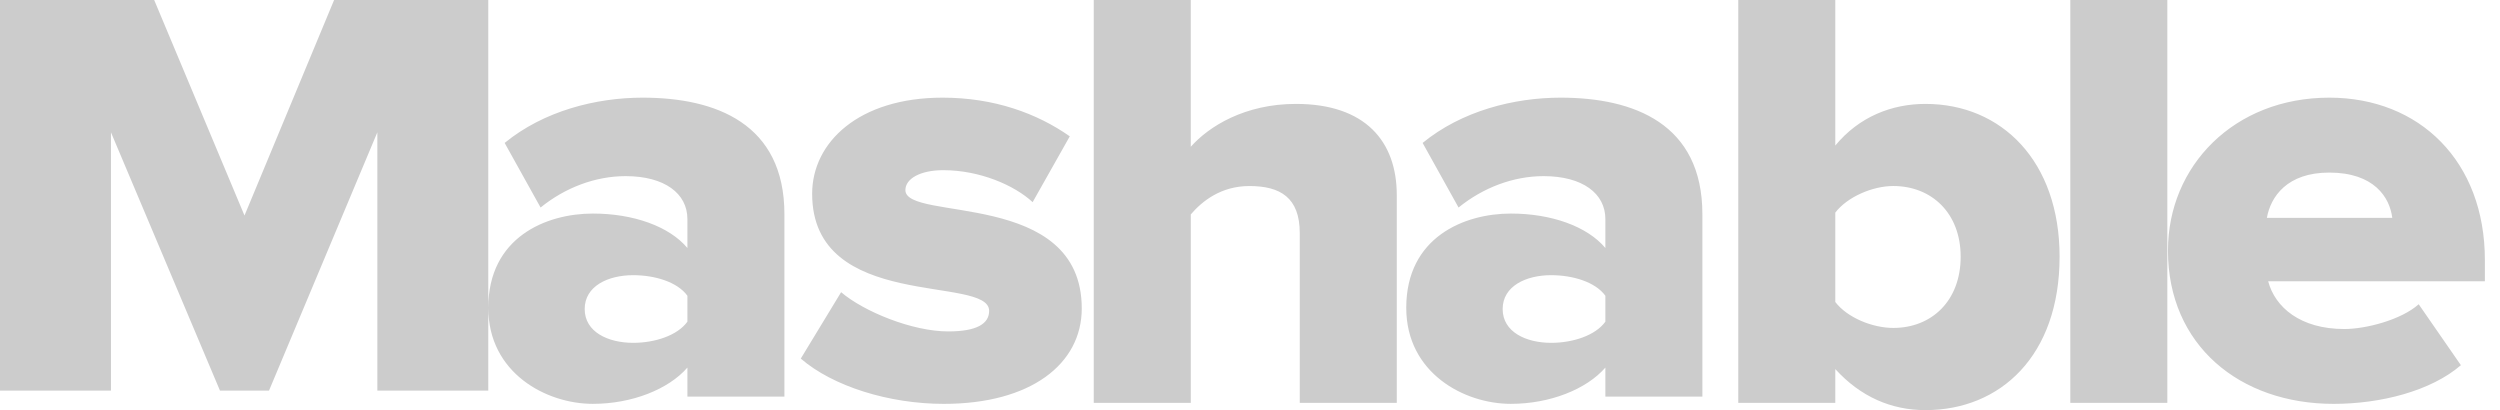
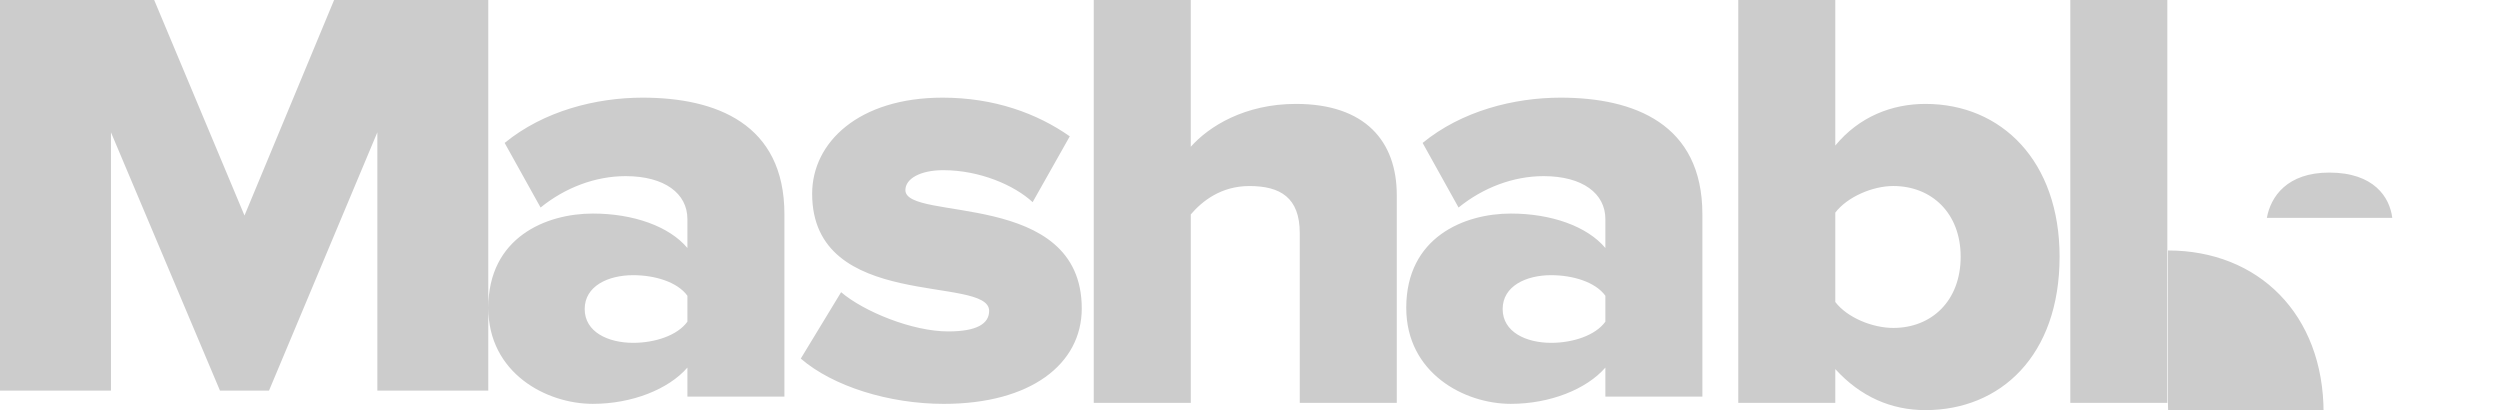
<svg xmlns="http://www.w3.org/2000/svg" width="128" height="21" viewBox="0 0 128 21">
-   <path d="M17.106 0l-4.588 11.035L7.894 0H0v20h5.681V6.775L11.263 20h2.51L19.32 6.775V20H25V0zm18.089 16.47v-1.328c-.516-.71-1.676-1.053-2.775-1.053-1.288 0-2.484.558-2.484 1.734 0 1.175 1.196 1.73 2.484 1.73 1.099 0 2.259-.369 2.775-1.083zm0 3.836V18.82c-.966 1.112-2.841 1.857-4.84 1.857C27.97 20.678 25 19.1 25 15.759c0-3.616 2.969-4.825 5.356-4.825 2.064 0 3.904.65 4.839 1.763v-1.484c0-1.299-1.16-2.195-3.163-2.195-1.549 0-3.097.588-4.354 1.607l-1.84-3.307C27.841 5.677 30.518 5 32.905 5c3.741 0 7.257 1.328 7.257 5.967v9.339h-4.967zM41 18.36l2.065-3.4c1.16.99 3.643 2.009 5.483 2.009 1.482 0 2.096-.402 2.096-1.053 0-1.853-9.062.063-9.062-5.997C41.582 7.288 43.97 5 48.257 5c2.647 0 4.84.804 6.516 1.98l-1.902 3.37c-.935-.867-2.708-1.637-4.579-1.637-1.164 0-1.936.432-1.936 1.02 0 1.636 9.03-.064 9.03 6.06 0 2.846-2.612 4.885-7.063 4.885-2.806 0-5.678-.897-7.323-2.318m25.548 2.266v-8.691c0-1.823-1.002-2.41-2.58-2.41-1.452 0-2.418.773-3 1.454v9.647H56V0h4.967v7.515c.936-1.053 2.775-2.195 5.387-2.195 3.547 0 5.161 1.916 5.161 4.67v10.636h-4.967zm15.647-4.156v-1.328c-.516-.71-1.676-1.053-2.775-1.053-1.288 0-2.484.558-2.484 1.734 0 1.175 1.196 1.73 2.484 1.73 1.099 0 2.259-.369 2.775-1.083zm0 3.836V18.82c-.966 1.112-2.841 1.857-4.84 1.857C74.97 20.678 72 19.1 72 15.759c0-3.616 2.969-4.825 5.356-4.825 2.064 0 3.904.65 4.839 1.763v-1.484c0-1.299-1.16-2.195-3.163-2.195-1.549 0-3.097.588-4.354 1.607l-1.84-3.307C74.841 5.677 77.518 5 79.905 5c3.741 0 7.257 1.328 7.257 5.967v9.339h-4.967zm14.741-3.516c1.968 0 3.45-1.391 3.45-3.646 0-2.228-1.482-3.62-3.45-3.62-1.063 0-2.355.558-2.969 1.362v4.576c.614.804 1.906 1.328 2.97 1.328zM89 20.626V0h4.967v7.452c1.227-1.485 2.903-2.132 4.615-2.132 3.904 0 6.869 2.935 6.869 7.824 0 5.071-3.031 7.854-6.87 7.854-1.742 0-3.321-.68-4.614-2.102v1.73H89zm17 0h4.967V0H106zm13.258-11.79c-2.161 0-3 1.235-3.194 2.318h6.42c-.129-1.054-.936-2.318-3.226-2.318M111 12.824C111 8.494 114.388 5 119.258 5c4.615 0 7.968 3.248 7.968 8.319v1.083H116.13c.353 1.328 1.645 2.444 3.9 2.444 1.098 0 2.907-.465 3.807-1.269l2.161 3.121c-1.548 1.333-4.129 1.98-6.516 1.98-4.804 0-8.483-2.999-8.483-7.854" fill="#ccc" fill-rule="evenodd" />
+   <path d="M17.106 0l-4.588 11.035L7.894 0H0v20h5.681V6.775L11.263 20h2.51L19.32 6.775V20H25V0zm18.089 16.47v-1.328c-.516-.71-1.676-1.053-2.775-1.053-1.288 0-2.484.558-2.484 1.734 0 1.175 1.196 1.73 2.484 1.73 1.099 0 2.259-.369 2.775-1.083zm0 3.836V18.82c-.966 1.112-2.841 1.857-4.84 1.857C27.97 20.678 25 19.1 25 15.759c0-3.616 2.969-4.825 5.356-4.825 2.064 0 3.904.65 4.839 1.763v-1.484c0-1.299-1.16-2.195-3.163-2.195-1.549 0-3.097.588-4.354 1.607l-1.84-3.307C27.841 5.677 30.518 5 32.905 5c3.741 0 7.257 1.328 7.257 5.967v9.339h-4.967zM41 18.36l2.065-3.4c1.16.99 3.643 2.009 5.483 2.009 1.482 0 2.096-.402 2.096-1.053 0-1.853-9.062.063-9.062-5.997C41.582 7.288 43.97 5 48.257 5c2.647 0 4.84.804 6.516 1.98l-1.902 3.37c-.935-.867-2.708-1.637-4.579-1.637-1.164 0-1.936.432-1.936 1.02 0 1.636 9.03-.064 9.03 6.06 0 2.846-2.612 4.885-7.063 4.885-2.806 0-5.678-.897-7.323-2.318m25.548 2.266v-8.691c0-1.823-1.002-2.41-2.58-2.41-1.452 0-2.418.773-3 1.454v9.647H56V0h4.967v7.515c.936-1.053 2.775-2.195 5.387-2.195 3.547 0 5.161 1.916 5.161 4.67v10.636h-4.967zm15.647-4.156v-1.328c-.516-.71-1.676-1.053-2.775-1.053-1.288 0-2.484.558-2.484 1.734 0 1.175 1.196 1.73 2.484 1.73 1.099 0 2.259-.369 2.775-1.083zm0 3.836V18.82c-.966 1.112-2.841 1.857-4.84 1.857C74.97 20.678 72 19.1 72 15.759c0-3.616 2.969-4.825 5.356-4.825 2.064 0 3.904.65 4.839 1.763v-1.484c0-1.299-1.16-2.195-3.163-2.195-1.549 0-3.097.588-4.354 1.607l-1.84-3.307C74.841 5.677 77.518 5 79.905 5c3.741 0 7.257 1.328 7.257 5.967v9.339h-4.967zm14.741-3.516c1.968 0 3.45-1.391 3.45-3.646 0-2.228-1.482-3.62-3.45-3.62-1.063 0-2.355.558-2.969 1.362v4.576c.614.804 1.906 1.328 2.97 1.328zM89 20.626V0h4.967v7.452c1.227-1.485 2.903-2.132 4.615-2.132 3.904 0 6.869 2.935 6.869 7.824 0 5.071-3.031 7.854-6.87 7.854-1.742 0-3.321-.68-4.614-2.102v1.73H89zm17 0h4.967V0H106zm13.258-11.79c-2.161 0-3 1.235-3.194 2.318h6.42c-.129-1.054-.936-2.318-3.226-2.318M111 12.824c4.615 0 7.968 3.248 7.968 8.319v1.083H116.13c.353 1.328 1.645 2.444 3.9 2.444 1.098 0 2.907-.465 3.807-1.269l2.161 3.121c-1.548 1.333-4.129 1.98-6.516 1.98-4.804 0-8.483-2.999-8.483-7.854" fill="#ccc" fill-rule="evenodd" />
</svg>